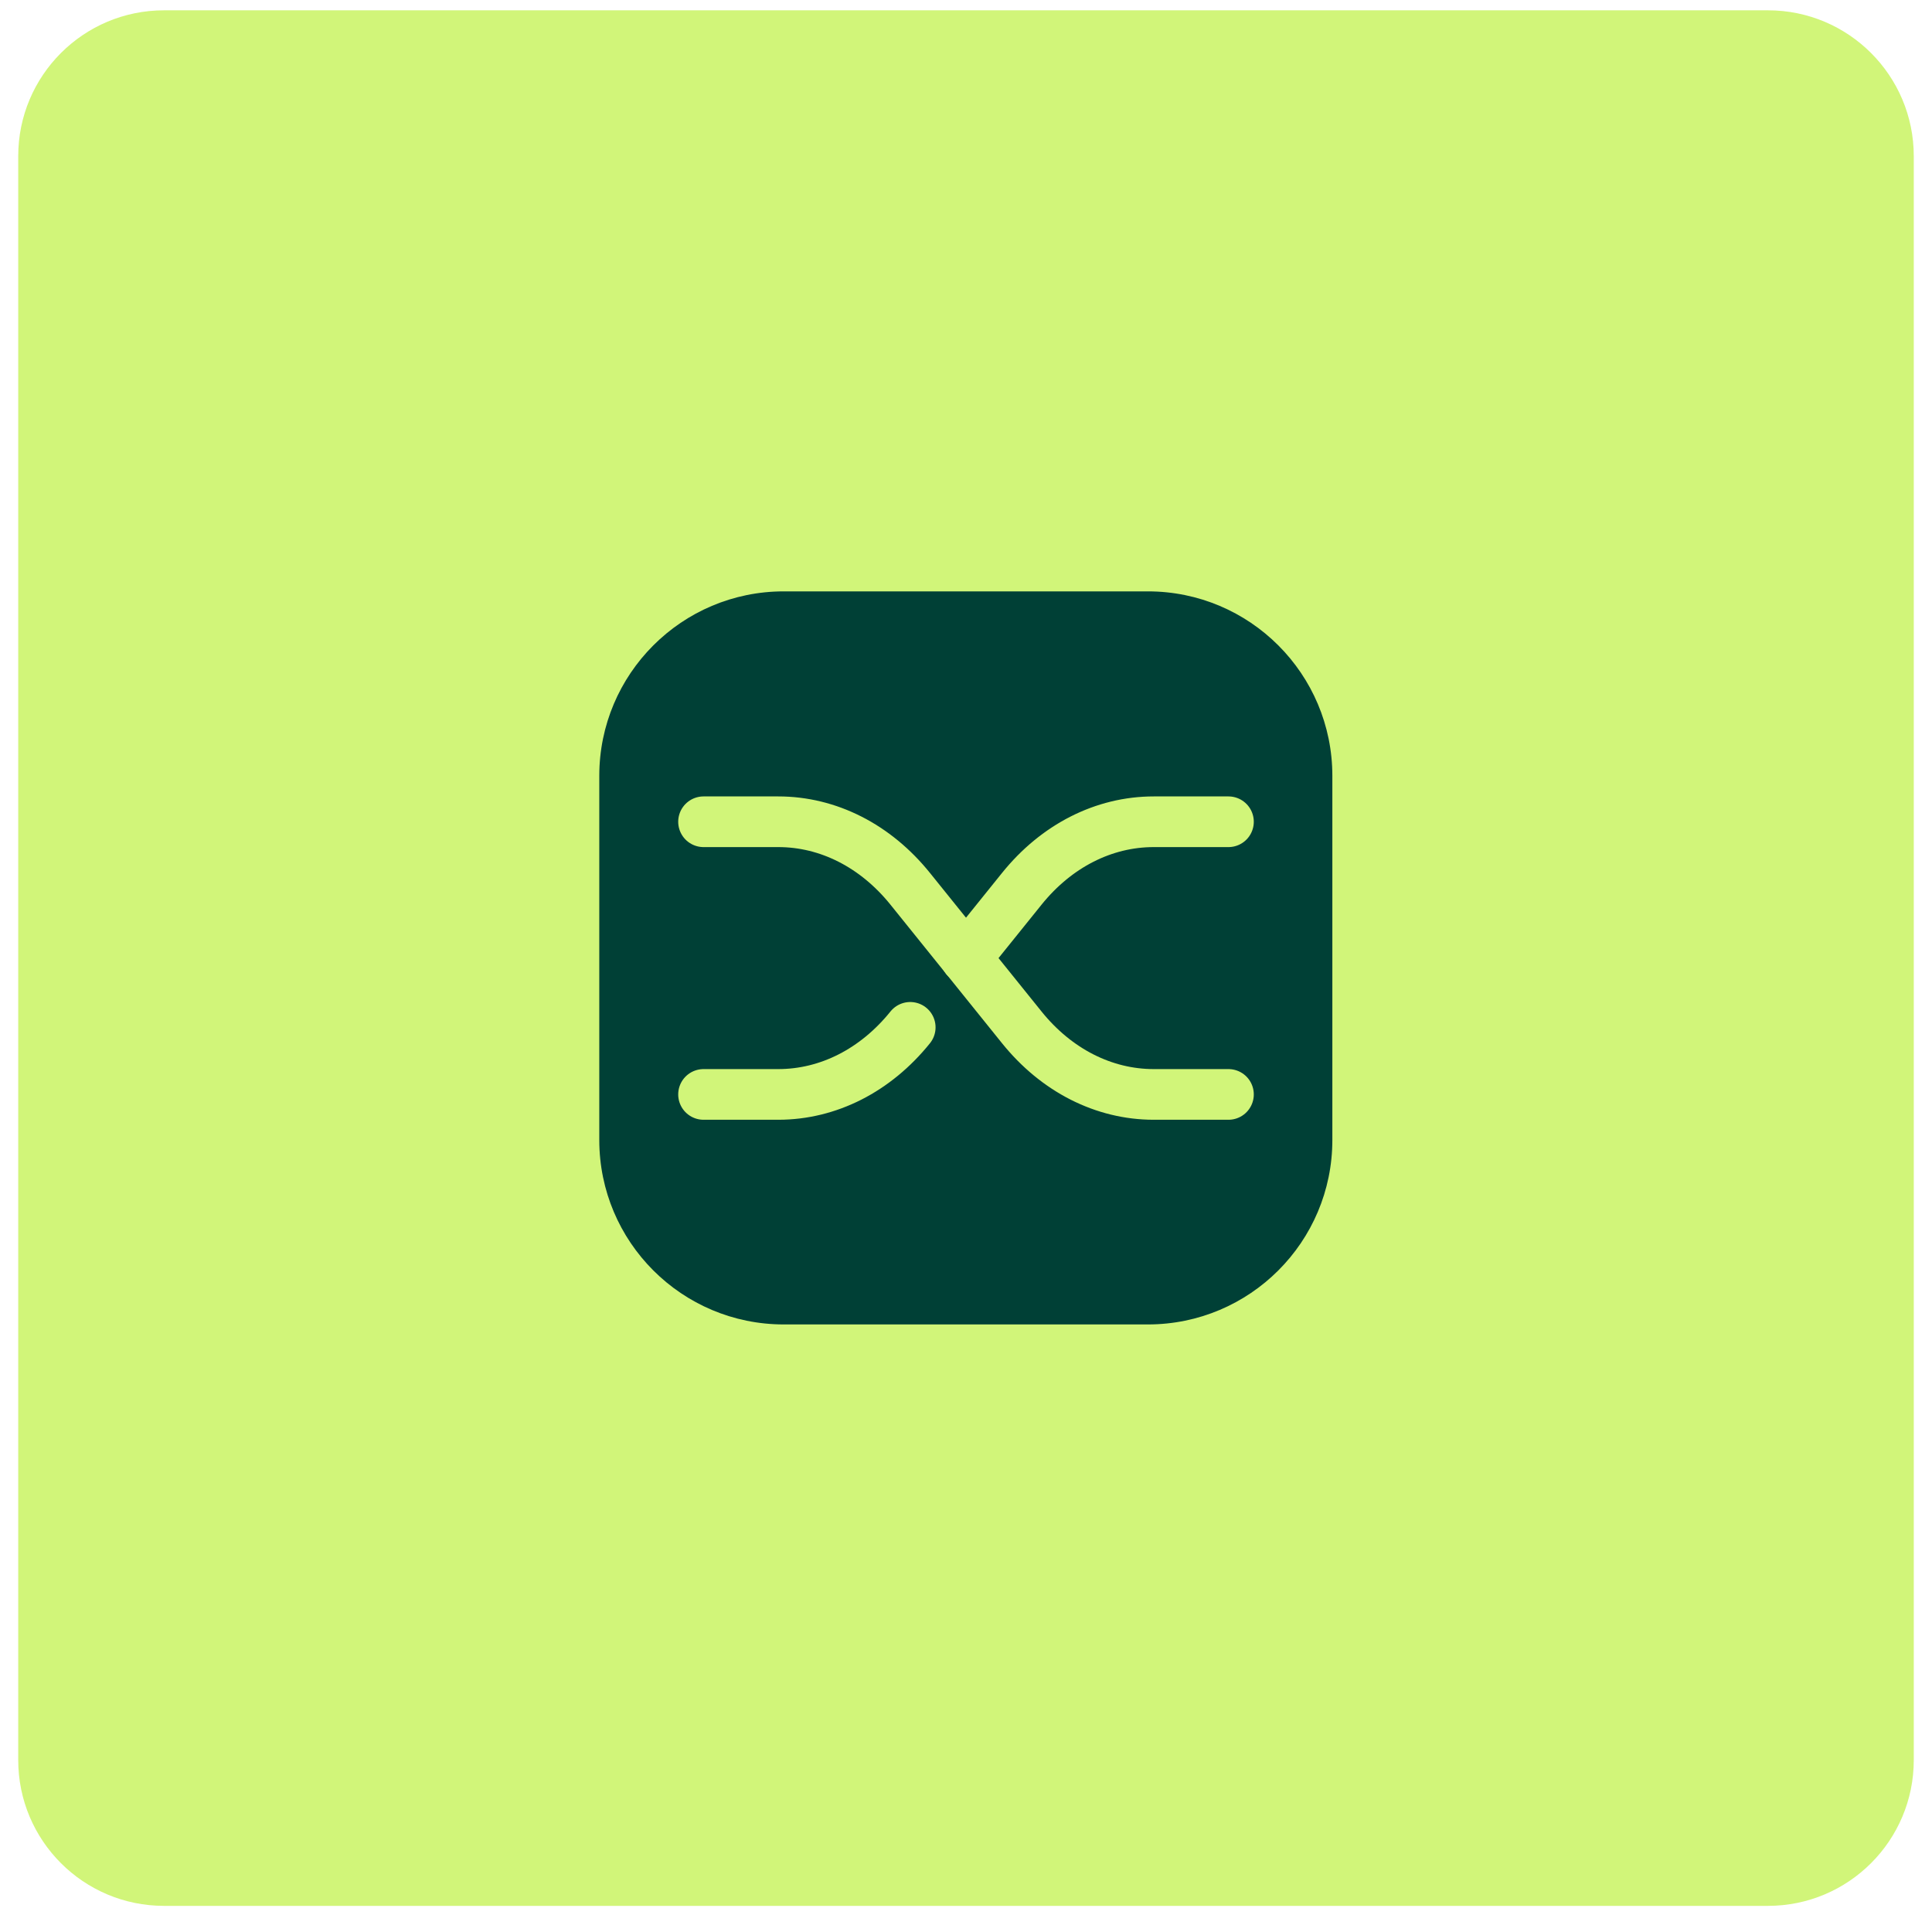
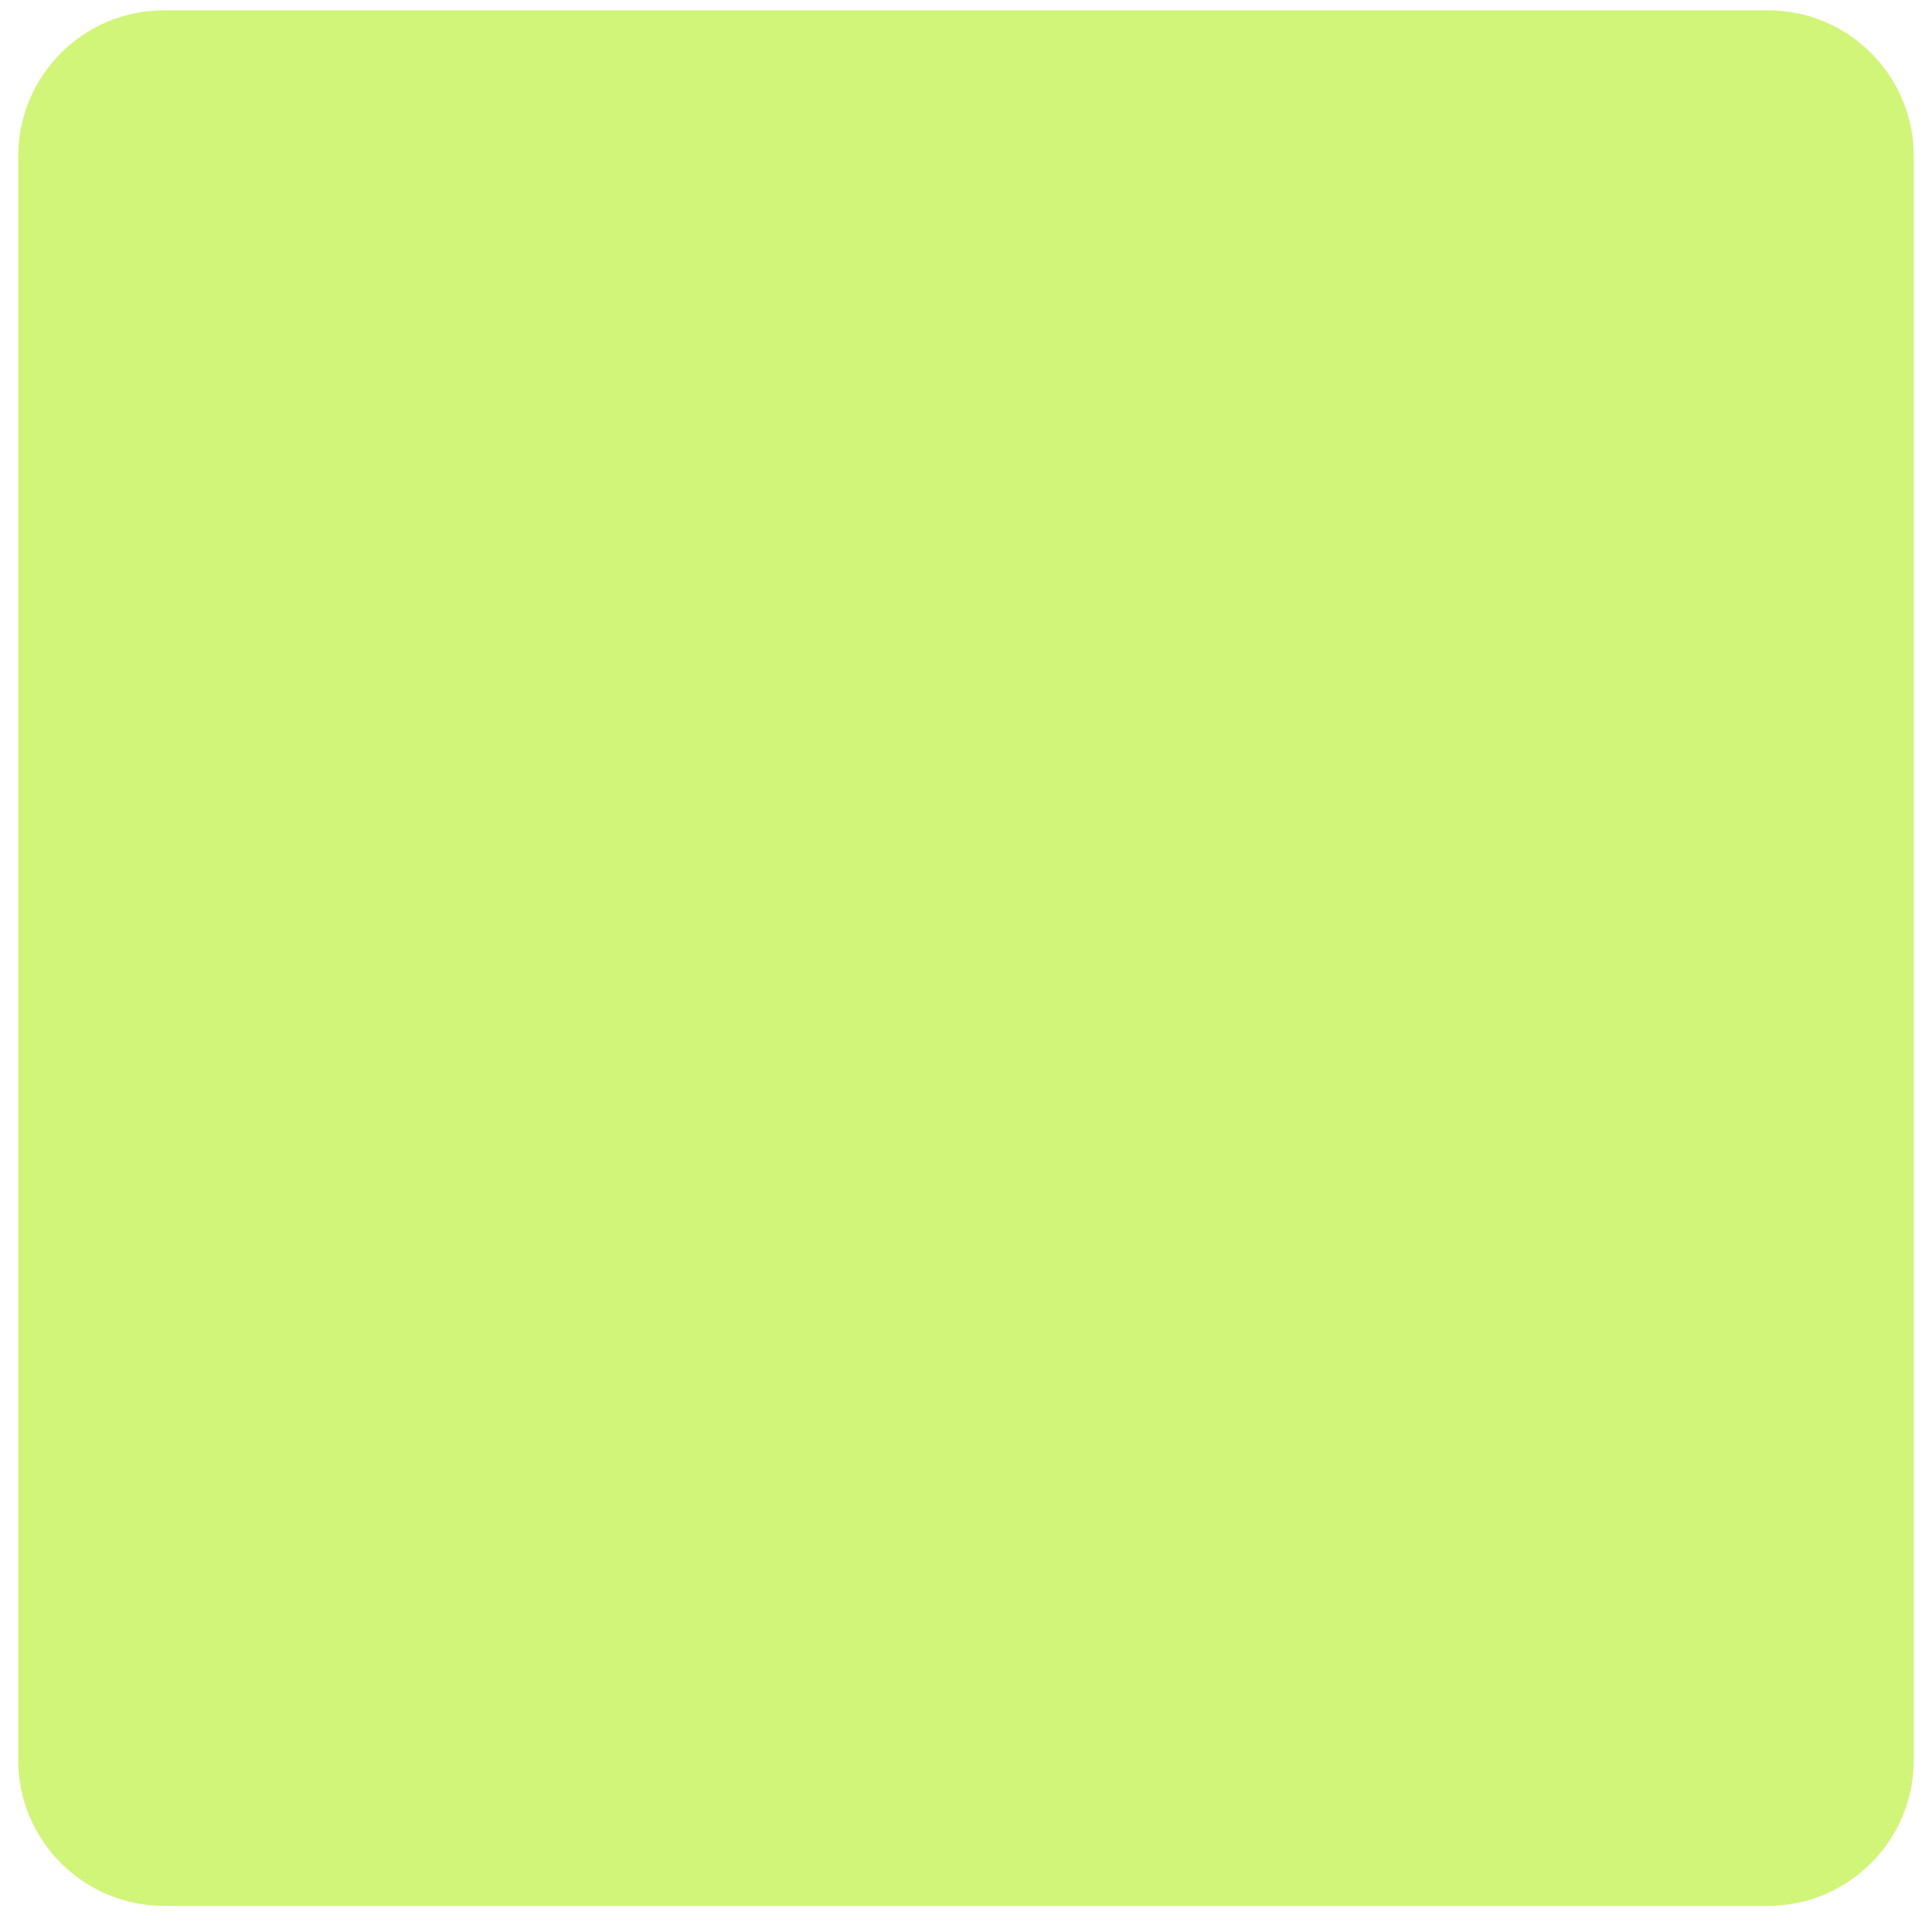
<svg xmlns="http://www.w3.org/2000/svg" width="53" height="53" viewBox="0 0 53 53" fill="none">
  <g clip-path="url(#clip0_877_6051)">
    <path d="M48.5 0.283H4.5C2.291 0.283 0.5 2.074 0.5 4.283V48.283C0.5 50.492 2.291 52.283 4.5 52.283H48.5C50.709 52.283 52.5 50.492 52.5 48.283V4.283C52.5 2.074 50.709 0.283 48.5 0.283Z" fill="#D1F579" />
-     <path d="M31.49 16.223H21.5C18.705 16.223 16.44 18.489 16.44 21.283V31.273C16.44 34.068 18.705 36.333 21.5 36.333H31.49C34.285 36.333 36.55 34.068 36.55 31.273V21.283C36.55 18.489 34.285 16.223 31.49 16.223Z" fill="#004036" />
-     <path d="M26.5 26.283L24.97 24.383C24.02 23.203 22.72 22.543 21.35 22.543H19.3" stroke="#D1F579" stroke-width="1.39" stroke-miterlimit="10" stroke-linecap="round" />
-     <path d="M26.5 26.283L28.03 28.183C28.98 29.363 30.28 30.023 31.65 30.023H33.7" stroke="#D1F579" stroke-width="1.39" stroke-miterlimit="10" stroke-linecap="round" />
-     <path d="M26.5 26.283L28.03 24.383C28.98 23.203 30.28 22.543 31.65 22.543H33.7" stroke="#D1F579" stroke-width="1.39" stroke-miterlimit="10" stroke-linecap="round" />
-     <path d="M24.97 28.183C24.02 29.363 22.72 30.023 21.35 30.023H19.3" stroke="#D1F579" stroke-width="1.39" stroke-miterlimit="10" stroke-linecap="round" />
  </g>
  <defs>
    <clipPath id="clip0_877_6051">
      <rect width="52" height="52" fill="white" transform="translate(0.5 0.283)" />
    </clipPath>
  </defs>
</svg>